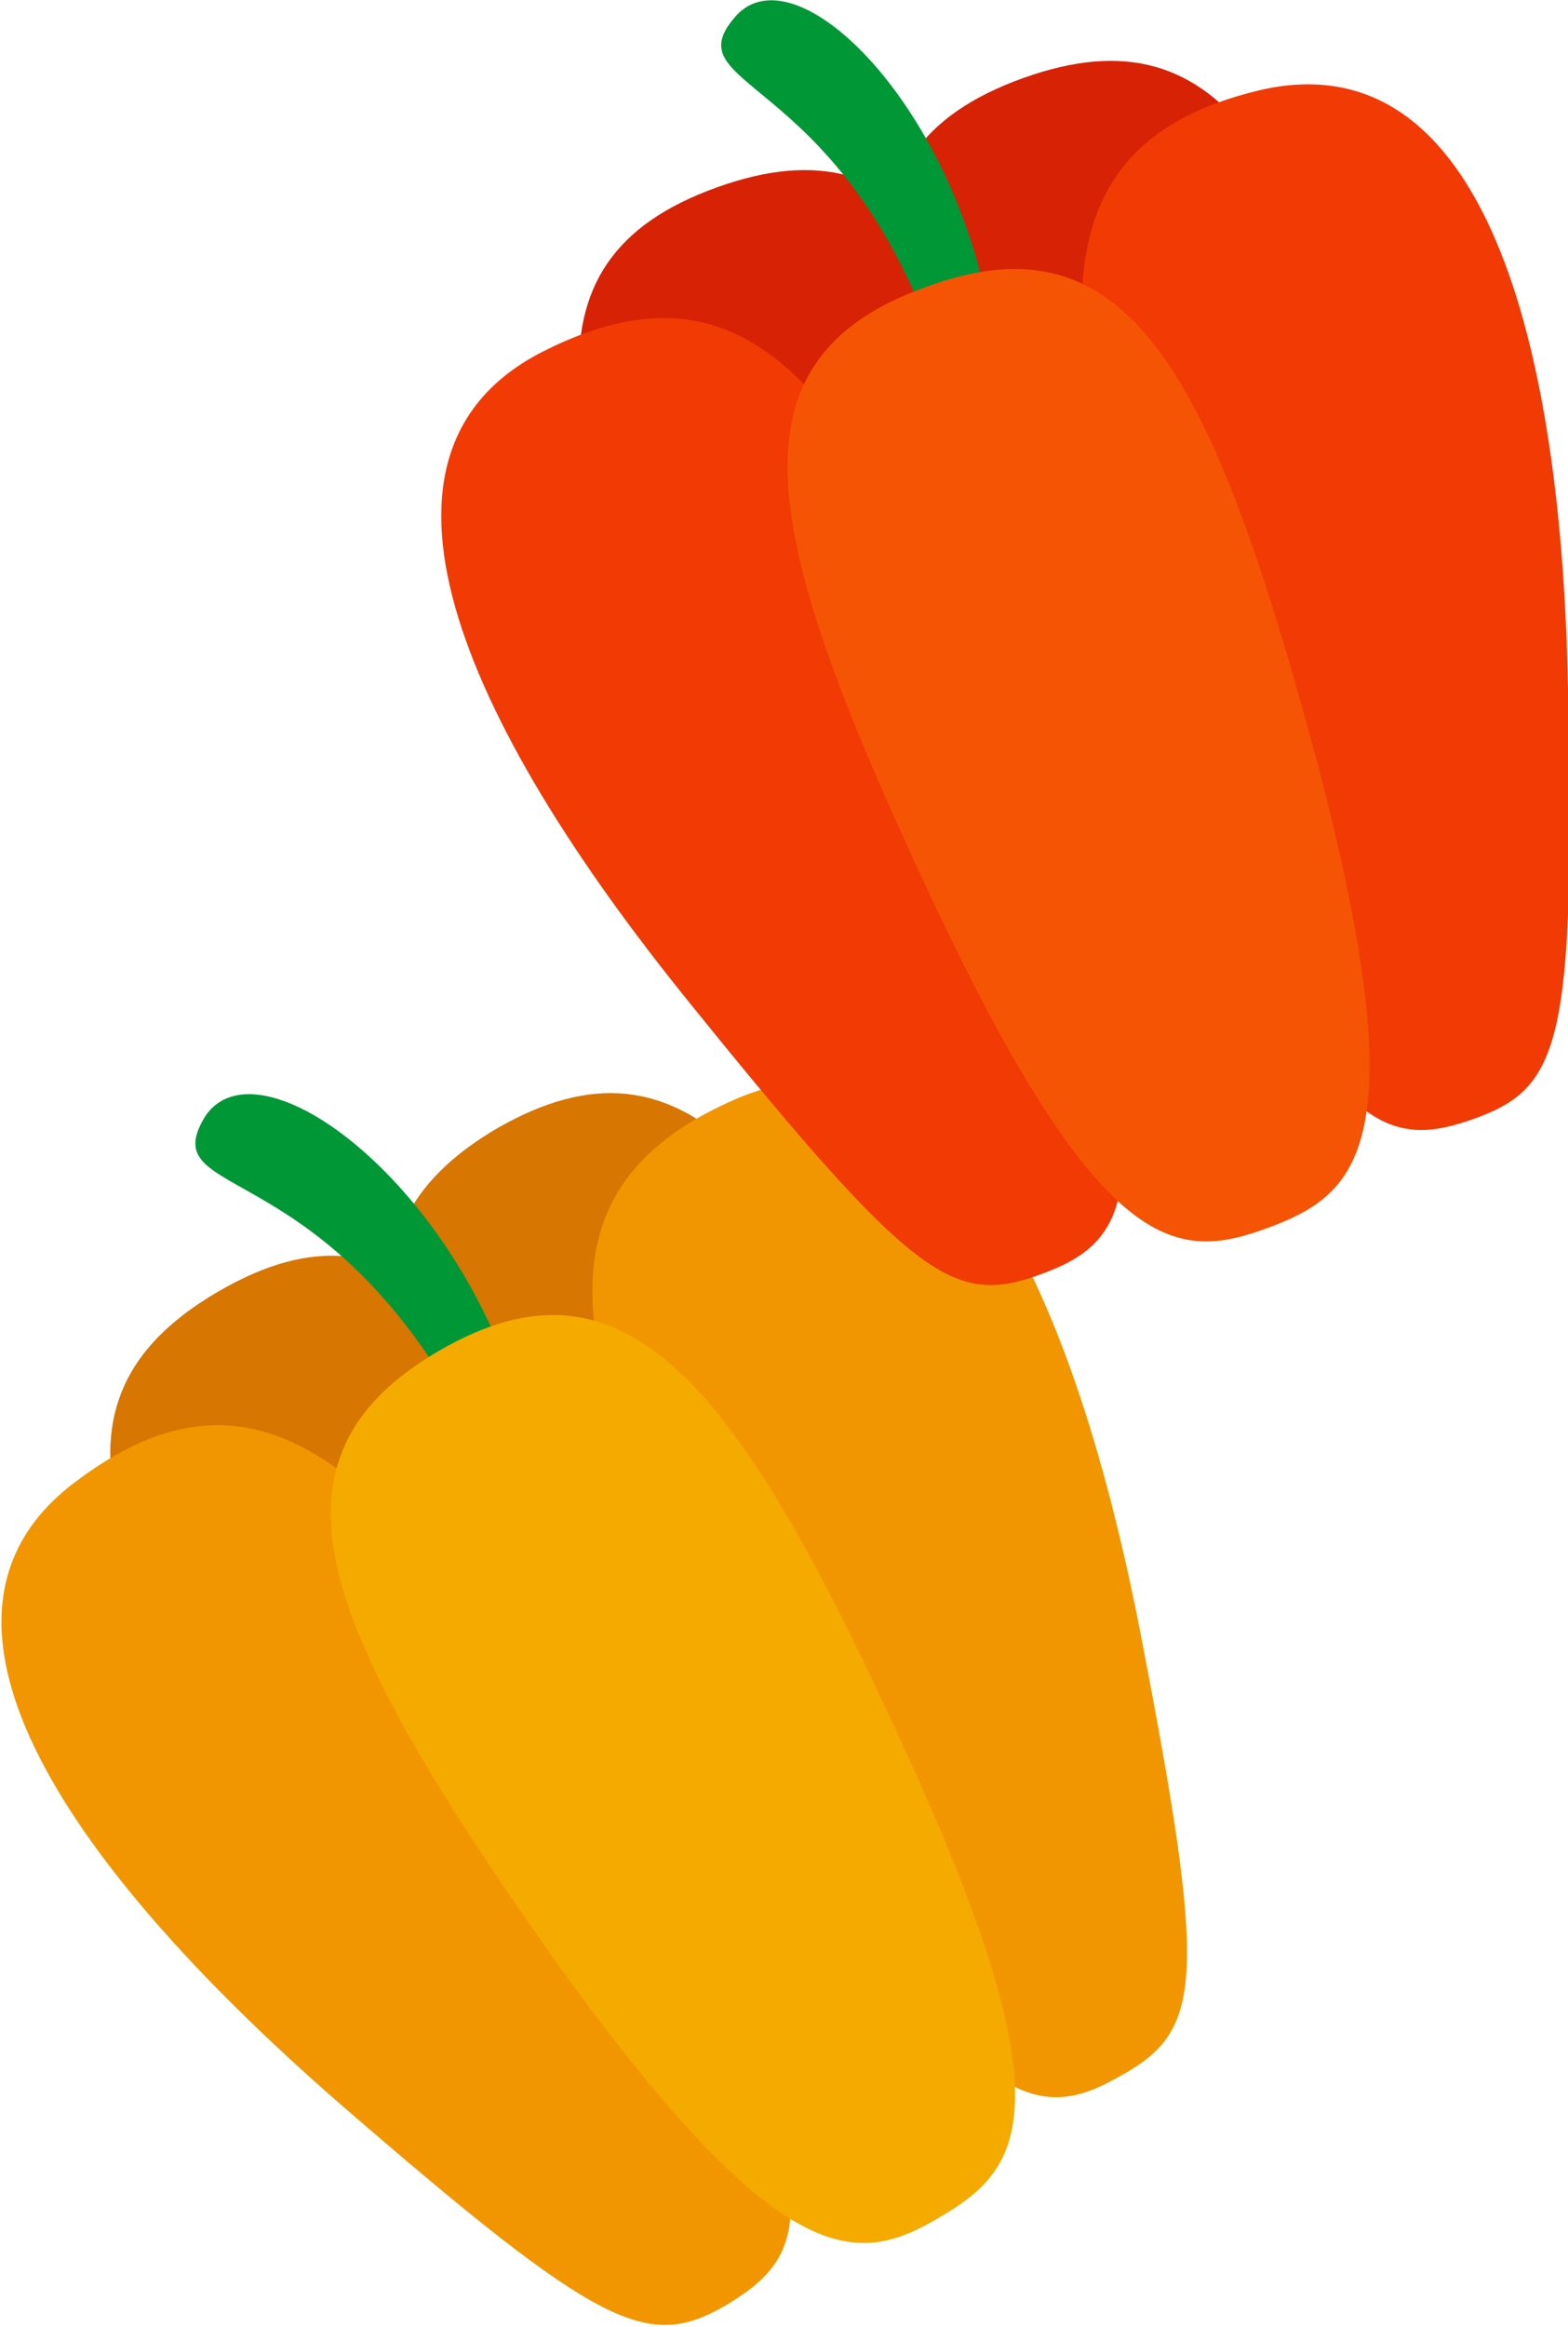
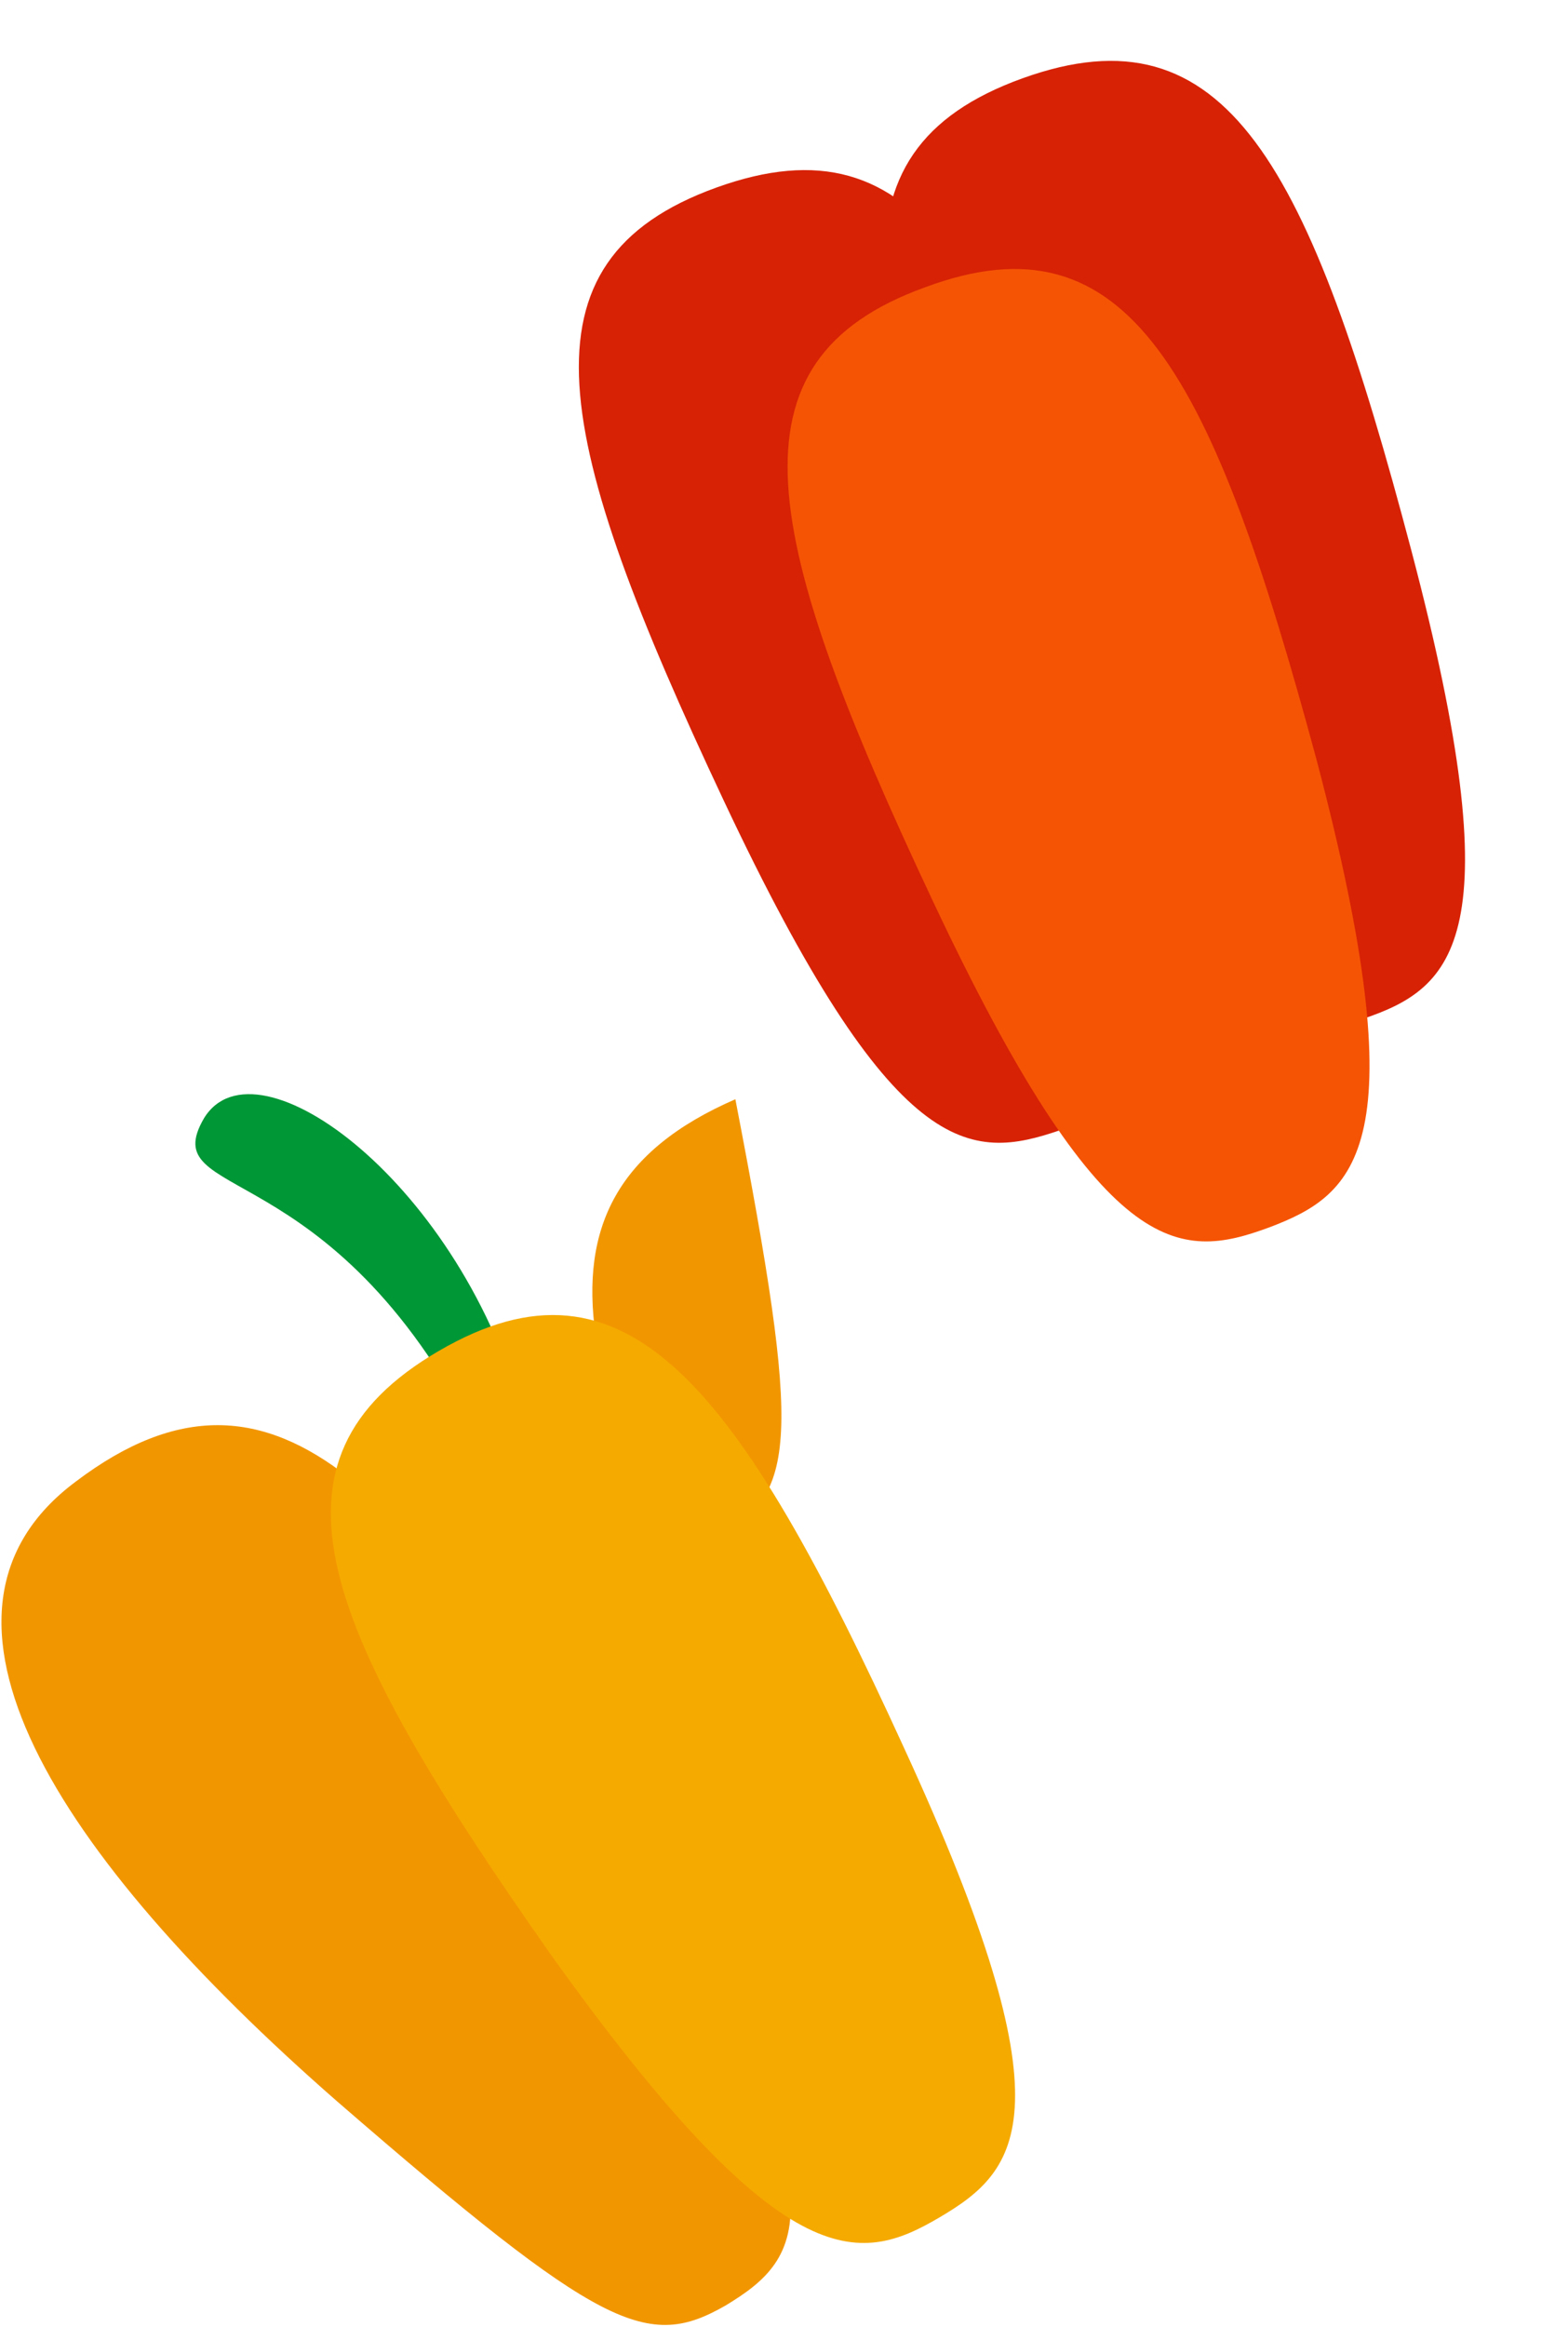
<svg xmlns="http://www.w3.org/2000/svg" version="1.1" id="レイヤー_1" x="0px" y="0px" width="66.1px" height="98px" viewBox="0 0 66.1 98" style="enable-background:new 0 0 66.1 98;" xml:space="preserve">
  <g>
    <g>
-       <path style="fill:#D77600;" d="M9.2,54.4c-7.9,4.6-5,11.6,4.7,25.4c9.7,13.8,12.9,13.2,16.4,11.2c3.4-2,5.6-4.4-1.5-19.8    C21.7,55.8,17.1,49.8,9.2,54.4z" />
-       <path style="fill:#D77600;" d="M21,47.5C28.9,43,33.5,49,40.6,64.3c7.1,15.3,4.9,17.8,1.5,19.8c-3.4,2-6.6,2.6-16.4-11.2    C16,59.1,13.1,52.1,21,47.5z" />
      <path style="fill:#F29600;" d="M3.2,62.4c-7.4,5.5-0.9,15.7,11,26.1c11.2,9.7,13.1,10.5,16.4,8.6c3.3-2,5.2-4.3-3.9-19.1    C17.5,63.3,11.8,55.9,3.2,62.4z" />
-       <path style="fill:#F29600;" d="M31,46.3c8.5-3.7,14.1,7.1,17.1,22.6c2.8,14.5,2.6,16.6-0.8,18.5C44,89.3,41,89.7,32.8,74.5    C24.6,59.2,21.1,50.6,31,46.3z" />
+       <path style="fill:#F29600;" d="M31,46.3c2.8,14.5,2.6,16.6-0.8,18.5C44,89.3,41,89.7,32.8,74.5    C24.6,59.2,21.1,50.6,31,46.3z" />
      <g>
        <path style="fill:#009736;" d="M8.6,47.1c2.2-3.6,10.9,2.8,13.5,12.7c-0.3,0.2-1.2,0.6-1.6,0.7c-0.1,0-0.2,0.1-0.4,0.1     C13.9,48.4,6.5,50.7,8.6,47.1z" />
      </g>
      <path style="fill:#F5AA00;" d="M18.5,56.9c-7.9,4.6-5,11.6,4.7,25.4C33,96,36.2,95.4,39.6,93.4c3.4-2,5.6-4.4-1.5-19.8    C31.1,58.3,26.4,52.3,18.5,56.9z" />
    </g>
    <g>
      <path style="fill:#D72205;" d="M30.2,7.9c-8.6,3.1-6.9,10.5,0.3,25.8C37.7,49,40.9,48.9,44.7,47.6c3.7-1.4,6.3-3.4,2-19.7    C42.3,11.5,38.8,4.8,30.2,7.9z" />
      <path style="fill:#D72205;" d="M43.1,3.3c8.6-3.1,12.1,3.6,16.4,19.9c4.3,16.3,1.8,18.4-2,19.7s-7,1.4-14.2-13.8    C36.2,13.8,34.5,6.4,43.1,3.3z" />
-       <path style="fill:#F23A05;" d="M22.9,14.8c-8.3,4.2-3.7,15.3,6.3,27.6c9.3,11.5,11,12.6,14.6,11.3c3.6-1.3,5.9-3.4-0.5-19.5    C36.9,18.2,32.6,9.9,22.9,14.8z" />
-       <path style="fill:#F23A05;" d="M53.1,3.8c9-2.1,12.7,9.4,13,25.2c0.3,14.8-0.3,16.8-3.9,18.1c-3.6,1.3-6.7,1.2-12.1-15.3    C44.6,15.4,42.6,6.3,53.1,3.8z" />
      <g>
-         <path style="fill:#009736;" d="M31,0.7C33.7-2.4,41.2,5.4,42,15.5c-0.4,0.1-1.3,0.3-1.7,0.4c-0.1,0-0.2,0-0.4,0.1     C35.9,2.9,28.2,3.9,31,0.7z" />
-       </g>
+         </g>
      <path style="fill:#F55405;" d="M39,12.1c-8.6,3.1-6.9,10.5,0.3,25.8c7.2,15.3,10.4,15.2,14.2,13.8c3.7-1.4,6.3-3.4,2-19.7    C51.1,15.7,47.6,8.9,39,12.1z" />
    </g>
  </g>
</svg>